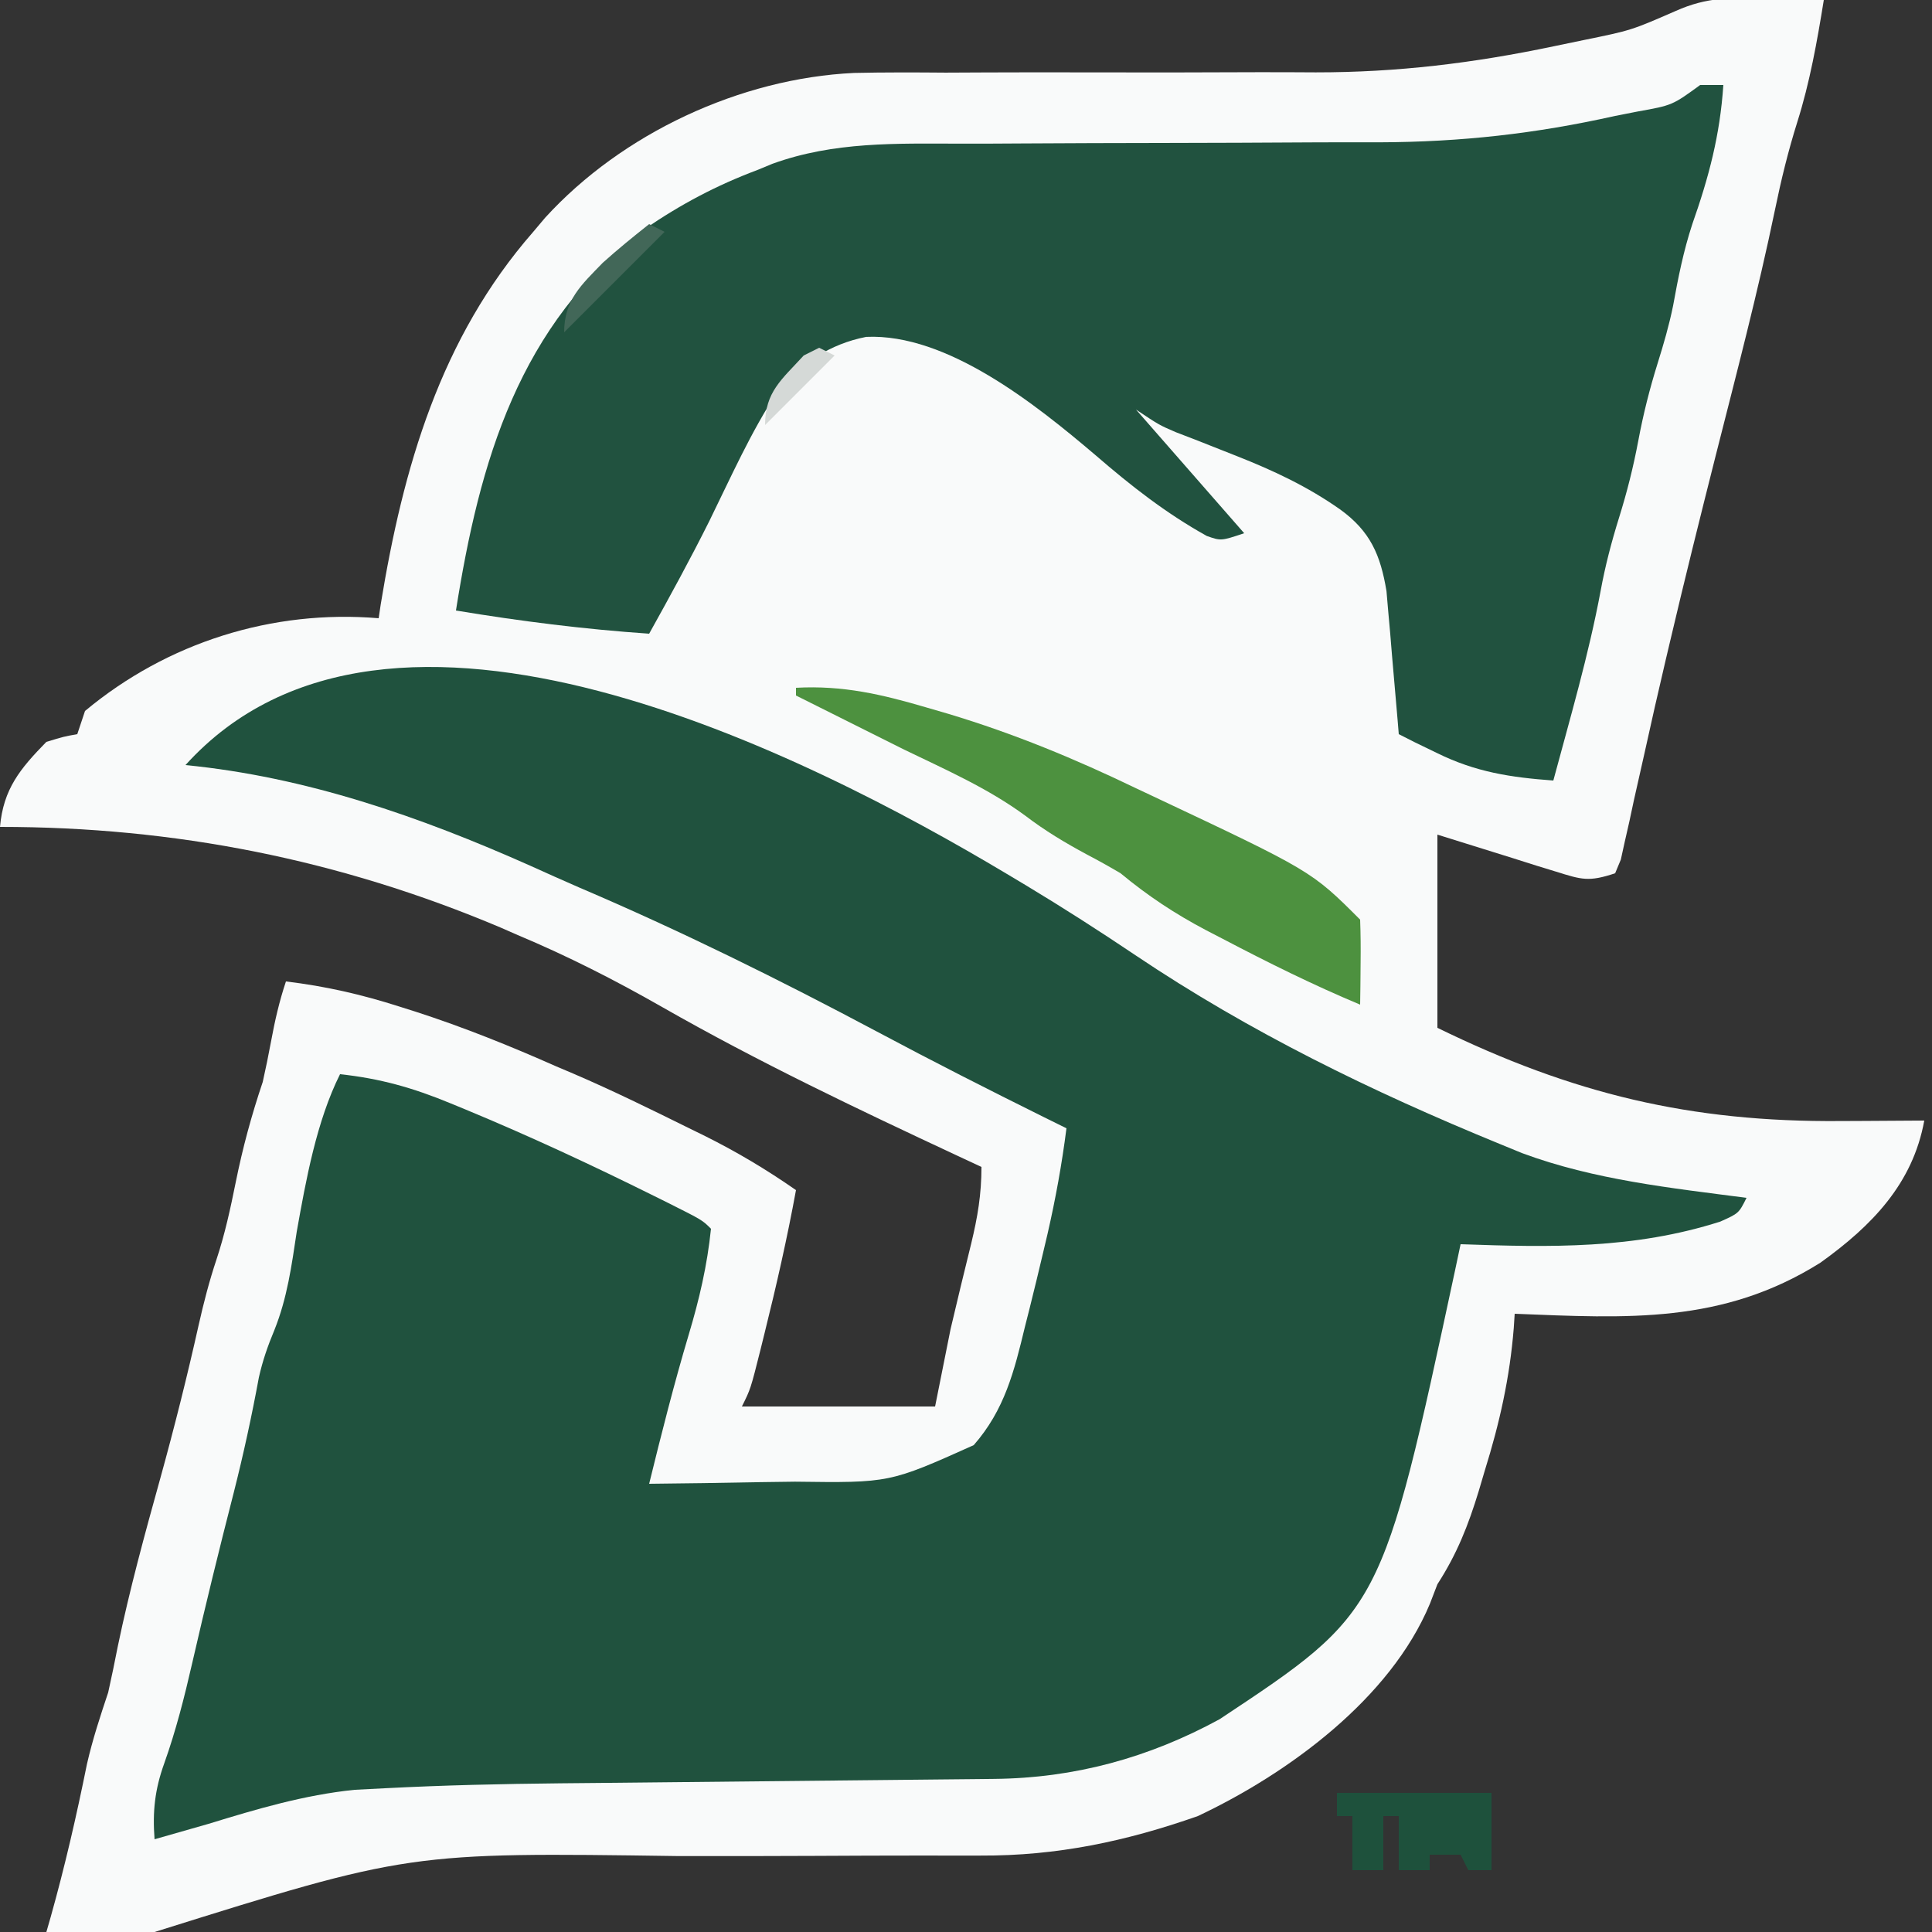
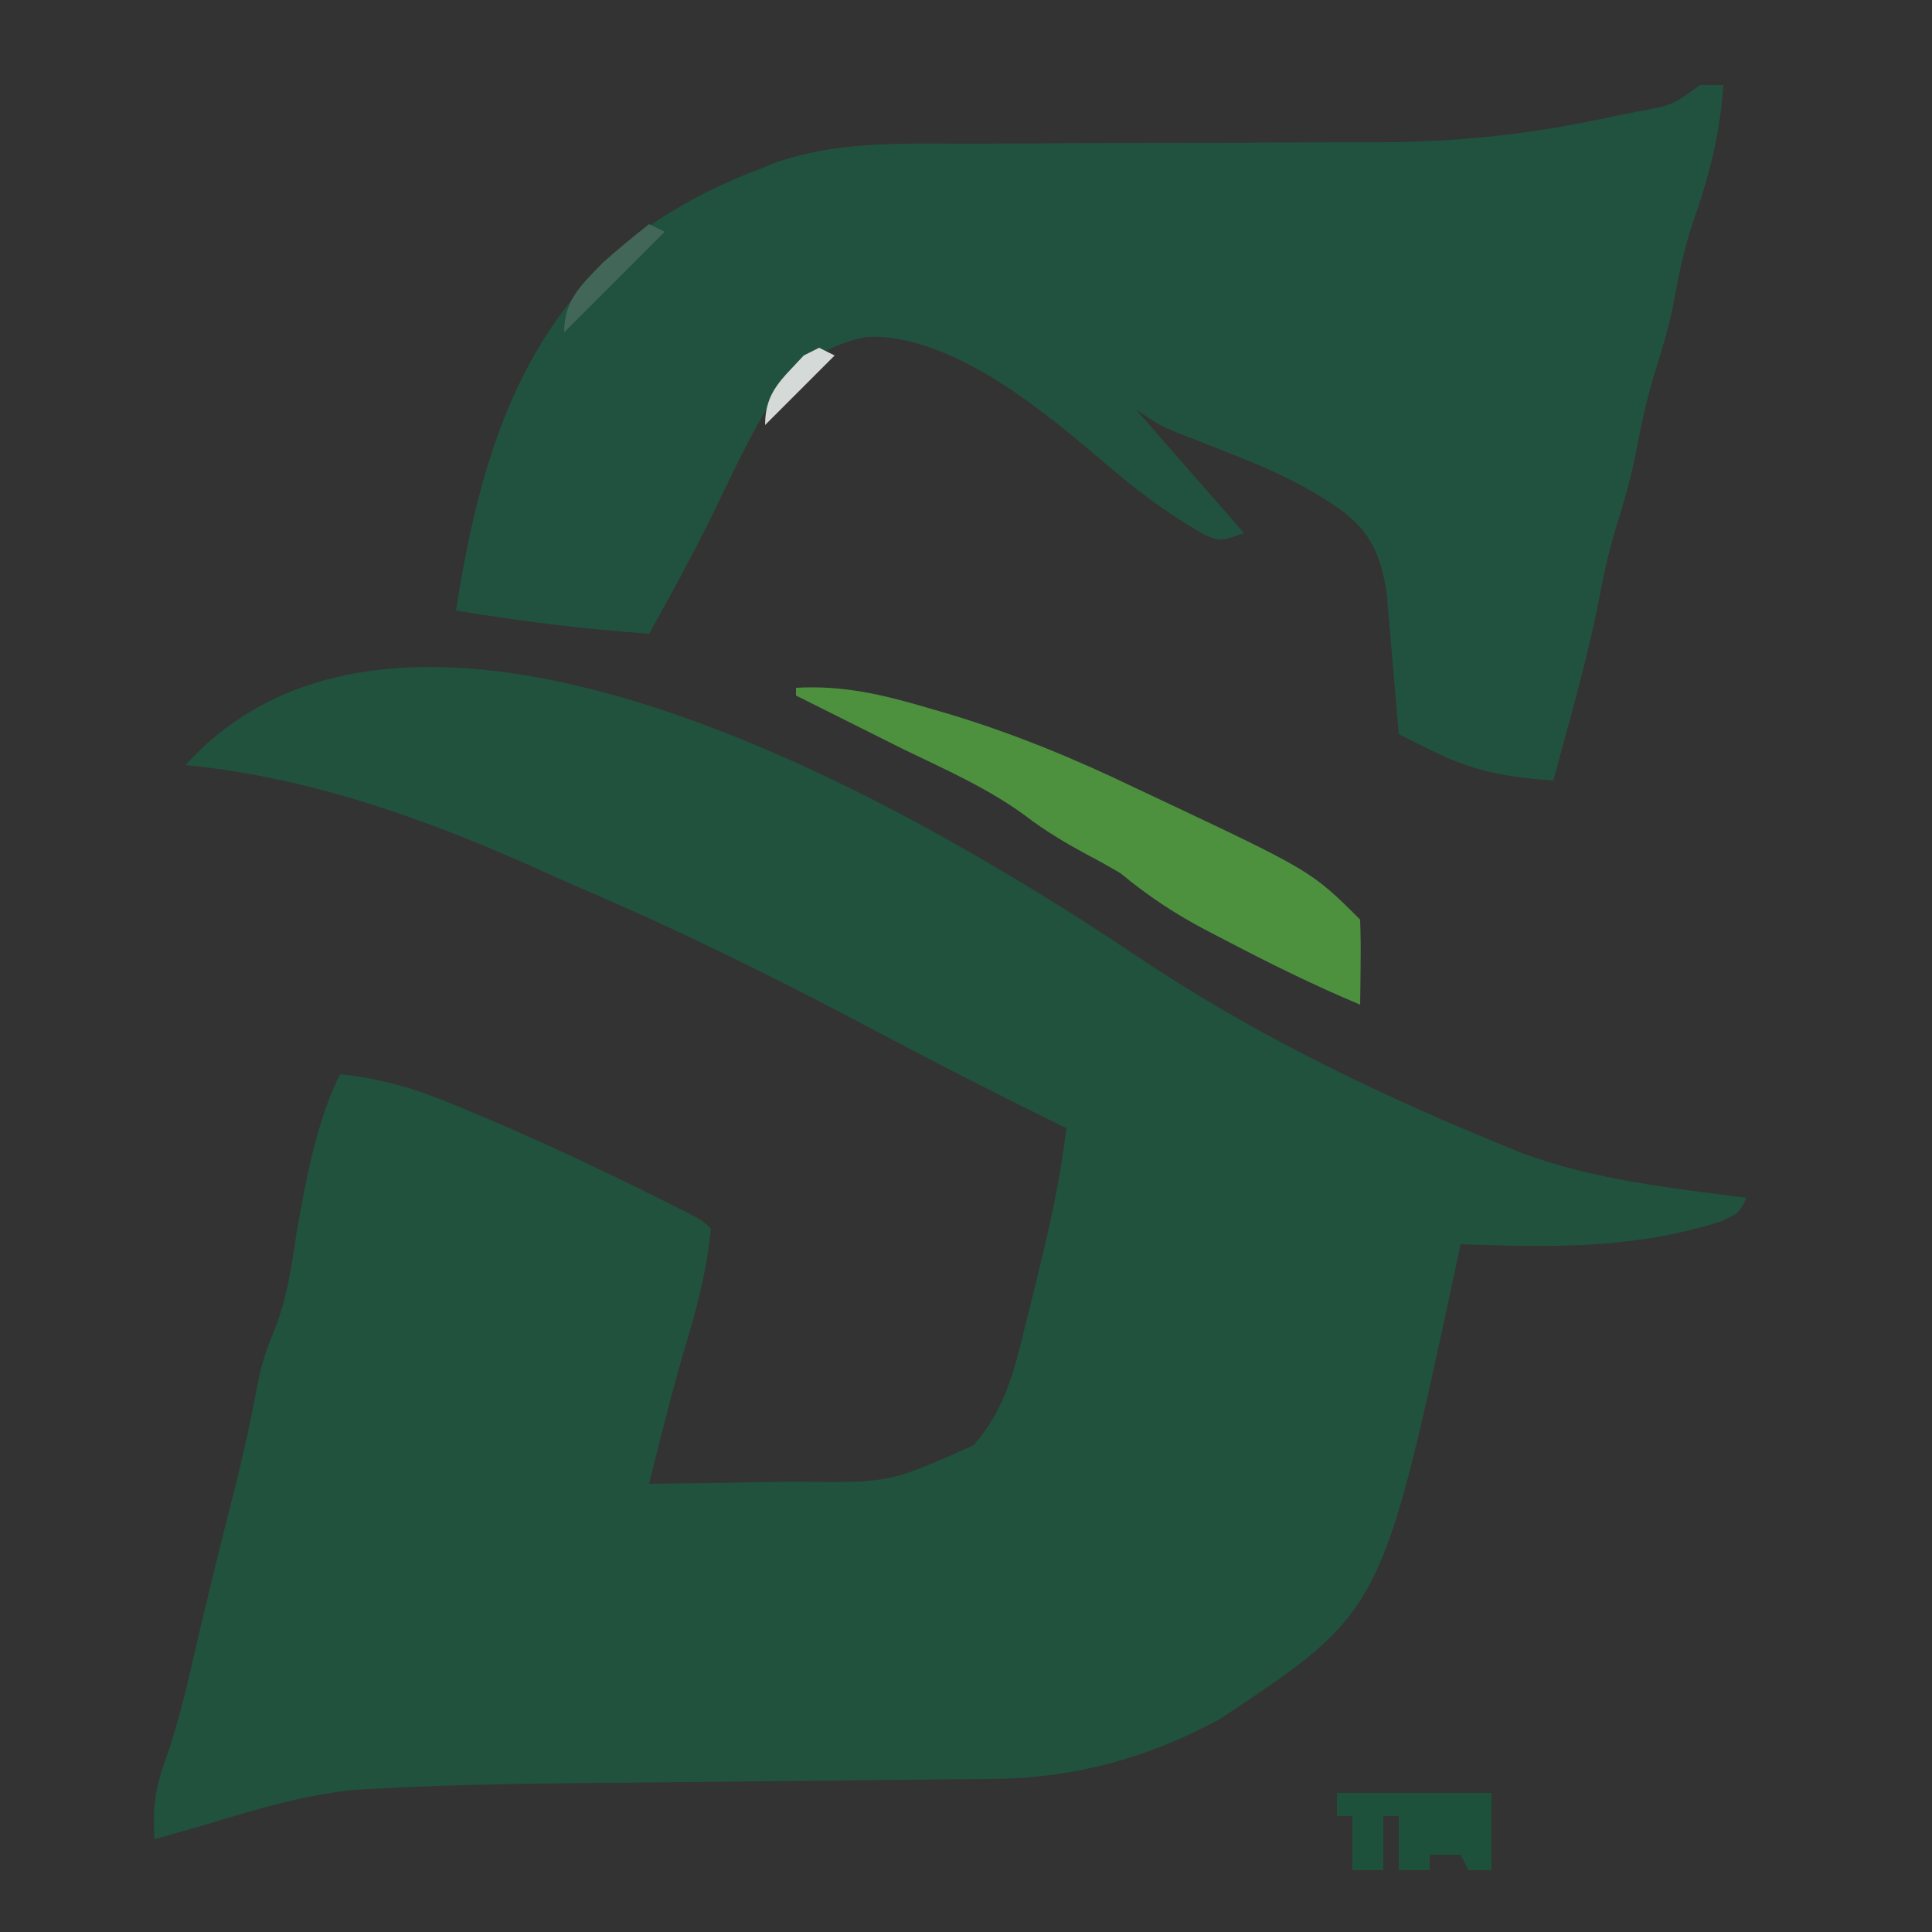
<svg xmlns="http://www.w3.org/2000/svg" version="1.1" width="250" height="250">
  <rect width="100%" height="100%" fill="#333333" stroke="none" />
-   <path d="M0 0 C0.736 0.014 1.472 0.027 2.23 0.041 C4.029 0.076 5.827 0.13 7.625 0.188 C6.758 5.551 5.827 10.813 4.188 16 C3.011 19.746 2.103 23.467 1.312 27.312 C-0.908 38.018 -3.691 48.591 -6.375 59.188 C-8.409 67.237 -10.415 75.292 -12.312 83.375 C-12.474 84.059 -12.636 84.743 -12.803 85.447 C-13.78 89.589 -14.719 93.738 -15.633 97.895 C-16.068 99.826 -16.503 101.757 -16.938 103.688 C-17.234 105.078 -17.234 105.078 -17.537 106.497 C-17.732 107.354 -17.928 108.211 -18.129 109.094 C-18.297 109.86 -18.466 110.626 -18.639 111.416 C-18.882 112.001 -19.125 112.585 -19.375 113.188 C-22.8 114.329 -23.692 114.019 -27.043 112.973 C-27.848 112.727 -28.652 112.48 -29.481 112.227 C-31.006 111.743 -31.006 111.743 -32.562 111.25 C-35.801 110.239 -39.039 109.229 -42.375 108.188 C-42.375 116.438 -42.375 124.688 -42.375 133.188 C-24.914 141.719 -9.67 145.412 9.812 145.25 C10.86 145.245 11.907 145.241 12.986 145.236 C15.533 145.225 18.079 145.208 20.625 145.188 C19.139 153.368 13.84 158.807 7.188 163.578 C-5.496 171.544 -17.835 170.765 -32.375 170.188 C-32.414 170.79 -32.453 171.392 -32.493 172.012 C-33.01 178.471 -34.325 184.325 -36.25 190.5 C-36.507 191.367 -36.763 192.234 -37.027 193.127 C-38.377 197.553 -39.844 201.28 -42.375 205.188 C-42.693 206.016 -43.012 206.845 -43.34 207.699 C-48.465 220.02 -61.703 229.68 -73.375 235.188 C-82.68 238.458 -91.616 240.347 -101.478 240.298 C-103.118 240.298 -104.759 240.299 -106.399 240.299 C-107.263 240.298 -108.127 240.297 -109.017 240.295 C-113.66 240.291 -118.303 240.317 -122.945 240.338 C-128.823 240.362 -134.7 240.378 -140.578 240.363 C-175.451 239.868 -175.451 239.868 -208.375 250.188 C-212.023 250.48 -212.023 250.48 -215.75 250.375 C-216.995 250.348 -218.24 250.321 -219.523 250.293 C-220.464 250.258 -221.405 250.223 -222.375 250.188 C-222.193 249.556 -222.011 248.924 -221.824 248.273 C-219.981 241.712 -218.469 235.13 -217.121 228.449 C-216.394 225.27 -215.408 222.278 -214.375 219.188 C-213.931 217.193 -213.516 215.193 -213.125 213.188 C-211.604 205.878 -209.647 198.722 -207.646 191.531 C-205.822 184.935 -204.159 178.321 -202.668 171.641 C-202.017 168.757 -201.299 165.962 -200.359 163.156 C-199.267 159.861 -198.561 156.59 -197.875 153.188 C-196.973 148.715 -195.831 144.508 -194.375 140.188 C-193.989 138.465 -193.633 136.736 -193.312 135 C-192.806 132.276 -192.254 129.824 -191.375 127.188 C-186.295 127.792 -181.565 128.875 -176.688 130.438 C-175.992 130.658 -175.296 130.878 -174.58 131.105 C-168.357 133.118 -162.354 135.538 -156.375 138.188 C-155.657 138.492 -154.939 138.796 -154.199 139.109 C-149.112 141.294 -144.149 143.734 -139.188 146.188 C-138.51 146.52 -137.832 146.852 -137.134 147.195 C-132.991 149.263 -129.175 151.54 -125.375 154.188 C-126.512 160.409 -127.912 166.552 -129.438 172.688 C-129.612 173.394 -129.786 174.1 -129.966 174.828 C-131.251 179.94 -131.251 179.94 -132.375 182.188 C-124.125 182.188 -115.875 182.188 -107.375 182.188 C-106.715 178.887 -106.055 175.588 -105.375 172.188 C-104.505 168.484 -103.616 164.786 -102.699 161.094 C-101.868 157.658 -101.375 154.746 -101.375 151.188 C-102.937 150.46 -102.937 150.46 -104.531 149.719 C-117.456 143.684 -130.296 137.578 -142.688 130.5 C-148.776 127.024 -154.903 123.903 -161.375 121.188 C-162.11 120.865 -162.845 120.543 -163.602 120.211 C-184.443 111.402 -205.792 107.188 -228.375 107.188 C-227.941 102.274 -225.769 99.66 -222.375 96.188 C-220.125 95.5 -220.125 95.5 -218.375 95.188 C-218.045 94.198 -217.715 93.207 -217.375 92.188 C-206.724 83.305 -193.102 79.037 -179.375 80.188 C-179.289 79.602 -179.202 79.017 -179.113 78.414 C-176.212 60.688 -171.404 43.95 -159.375 30.188 C-158.866 29.584 -158.357 28.981 -157.832 28.359 C-147.881 17.45 -132.594 10.32 -117.853 9.626 C-113.903 9.538 -109.958 9.553 -106.008 9.586 C-104.276 9.58 -102.545 9.572 -100.813 9.562 C-96.292 9.539 -91.772 9.543 -87.251 9.555 C-80.027 9.574 -72.803 9.563 -65.578 9.53 C-63.09 9.524 -60.602 9.537 -58.114 9.552 C-47.565 9.559 -37.692 8.355 -27.375 6.188 C-25.447 5.788 -25.447 5.788 -23.481 5.38 C-17.29 4.115 -17.29 4.115 -11.535 1.605 C-7.517 -0.197 -4.335 -0.153 0 0 Z " fill="#F9FAFA" transform="translate(228.375,-0.188)" />
  <path d="M0 0 C0.827 0.494 1.655 0.989 2.507 1.498 C7.327 4.404 12.044 7.427 16.713 10.569 C31.47 20.484 47.322 28.209 63.75 34.938 C64.73 35.34 65.709 35.742 66.719 36.156 C76.061 39.62 85.921 40.655 95.75 41.938 C94.75 43.938 94.75 43.938 92.363 45.008 C81.161 48.587 70.403 48.349 58.75 47.938 C58.519 49.028 58.289 50.119 58.051 51.242 C48.553 95.49 48.553 95.49 27.57 109.402 C18.379 114.406 8.789 117.027 -1.616 117.127 C-2.341 117.135 -3.065 117.144 -3.812 117.152 C-5.381 117.169 -6.95 117.185 -8.519 117.198 C-11.019 117.219 -13.52 117.246 -16.02 117.275 C-21.347 117.334 -26.673 117.386 -32 117.438 C-38.138 117.497 -44.276 117.56 -50.414 117.629 C-52.847 117.655 -55.279 117.677 -57.712 117.697 C-65.277 117.773 -72.832 117.944 -80.388 118.334 C-81.706 118.402 -83.024 118.47 -84.382 118.539 C-90.893 119.21 -97.002 121.017 -103.25 122.938 C-105.581 123.613 -107.915 124.275 -110.25 124.938 C-110.527 121.336 -110.209 118.485 -109 115.125 C-107.478 110.857 -106.385 106.537 -105.375 102.125 C-103.685 94.745 -101.882 87.399 -100 80.065 C-98.747 75.124 -97.674 70.181 -96.75 65.167 C-96.267 63.012 -95.601 61.097 -94.75 59.062 C-93.079 54.899 -92.518 50.736 -91.852 46.316 C-90.66 39.626 -89.286 32.01 -86.25 25.938 C-81.075 26.495 -76.854 27.684 -72 29.688 C-71.018 30.092 -71.018 30.092 -70.016 30.504 C-61.74 33.936 -53.648 37.702 -45.625 41.688 C-45.008 41.994 -44.391 42.3 -43.756 42.615 C-39.373 44.815 -39.373 44.815 -38.25 45.938 C-38.733 50.677 -39.76 55.07 -41.125 59.625 C-43.033 66.016 -44.659 72.461 -46.25 78.938 C-41.554 78.893 -36.859 78.823 -32.163 78.73 C-30.569 78.702 -28.974 78.681 -27.38 78.667 C-15.139 78.827 -15.139 78.827 -4.25 73.938 C-0.255 69.375 0.99 64.387 2.375 58.625 C2.579 57.821 2.782 57.018 2.992 56.189 C3.598 53.776 4.179 51.359 4.75 48.938 C4.934 48.157 5.118 47.377 5.308 46.573 C6.347 42.041 7.161 37.549 7.75 32.938 C6.792 32.464 5.834 31.991 4.848 31.504 C-2.403 27.908 -9.61 24.248 -16.75 20.438 C-29.393 13.709 -42.126 7.404 -55.301 1.781 C-57.426 0.861 -59.534 -0.091 -61.645 -1.043 C-75.917 -7.397 -90.629 -12.531 -106.25 -14.062 C-79.929 -43.154 -25.456 -15.213 0 0 Z " fill="#20523E" transform="translate(130.25,113.062)" />
  <path d="M0 0 C0.99 0 1.98 0 3 0 C2.568 6.484 1.133 11.901 -1.023 18.02 C-2.166 21.508 -2.853 24.965 -3.504 28.57 C-4.022 31.11 -4.726 33.527 -5.5 36 C-6.537 39.319 -7.359 42.582 -8 46 C-8.641 49.418 -9.463 52.681 -10.5 56 C-11.476 59.137 -12.282 62.207 -12.875 65.438 C-14.424 73.731 -16.81 81.858 -19 90 C-24.505 89.597 -29.046 88.914 -34.062 86.438 C-35.002 85.982 -35.942 85.527 -36.91 85.059 C-37.945 84.535 -37.945 84.535 -39 84 C-39.05 83.39 -39.1 82.78 -39.152 82.152 C-39.385 79.371 -39.63 76.592 -39.875 73.812 C-39.954 72.853 -40.032 71.893 -40.113 70.904 C-40.197 69.973 -40.281 69.042 -40.367 68.082 C-40.477 66.802 -40.477 66.802 -40.589 65.495 C-41.362 60.798 -42.693 57.744 -46.562 54.938 C-50.801 51.952 -55.193 49.898 -60 48 C-61.792 47.292 -63.583 46.583 -65.375 45.875 C-66.187 45.563 -66.999 45.251 -67.836 44.93 C-70 44 -70 44 -73 42 C-72.364 42.727 -72.364 42.727 -71.715 43.469 C-65.357 50.734 -65.357 50.734 -59 58 C-62 59 -62 59 -63.84 58.355 C-69.169 55.388 -73.65 51.866 -78.262 47.881 C-86.008 41.299 -97.477 32.115 -107.918 32.594 C-112.6 33.507 -116.31 35.996 -119.367 39.621 C-122.842 44.902 -125.433 50.769 -128.219 56.434 C-130.681 61.363 -133.319 66.187 -136 71 C-144.416 70.424 -152.679 69.382 -161 68 C-157.942 48.682 -152.876 30.974 -136.562 18.625 C-131.886 15.423 -127.291 12.988 -122 11 C-121.356 10.734 -120.711 10.468 -120.047 10.193 C-112.08 7.31 -104.049 7.574 -95.69 7.589 C-92.937 7.594 -90.185 7.58 -87.433 7.561 C-81.58 7.524 -75.728 7.51 -69.875 7.5 C-63.105 7.488 -56.334 7.466 -49.564 7.42 C-46.881 7.407 -44.199 7.411 -41.516 7.415 C-30.98 7.381 -21.291 6.305 -11 4 C-9.562 3.718 -9.562 3.718 -8.095 3.431 C-3.602 2.625 -3.602 2.625 0 0 Z " fill="#21523F" transform="translate(220,11)" />
  <path d="M0 0 C6.06 -0.337 11.14 0.856 16.938 2.562 C18.325 2.967 18.325 2.967 19.741 3.379 C28.175 5.916 36.078 9.18 44 13 C45.011 13.476 45.011 13.476 46.042 13.961 C66.701 23.701 66.701 23.701 73 30 C73.072 31.853 73.084 33.708 73.062 35.562 C73.053 36.574 73.044 37.586 73.035 38.629 C73.024 39.411 73.012 40.194 73 41 C66.923 38.459 61.081 35.555 55.25 32.5 C54.151 31.931 54.151 31.931 53.03 31.35 C48.992 29.215 45.53 26.925 42 24 C40.563 23.15 39.105 22.335 37.625 21.562 C34.814 20.049 32.225 18.498 29.688 16.562 C24.85 13.001 19.388 10.609 14 8 C11.413 6.715 8.832 5.42 6.25 4.125 C5.047 3.523 3.844 2.922 2.641 2.32 C1.769 1.885 0.898 1.449 0 1 C0 0.67 0 0.34 0 0 Z " fill="#4D913F" transform="translate(103,89)" />
  <path d="M0 0 C6.667 0 13.333 0 20 0 C20 3.3 20 6.6 20 10 C19.01 10 18.02 10 17 10 C16.67 9.34 16.34 8.68 16 8 C14.68 8 13.36 8 12 8 C12 8.66 12 9.32 12 10 C10.68 10 9.36 10 8 10 C8 7.69 8 5.38 8 3 C7.34 3 6.68 3 6 3 C6 5.31 6 7.62 6 10 C4.68 10 3.36 10 2 10 C2 7.69 2 5.38 2 3 C1.34 3 0.68 3 0 3 C0 2.01 0 1.02 0 0 Z " fill="#1E513C" transform="translate(173,232)" />
  <path d="M0 0 C0.66 0.33 1.32 0.66 2 1 C-2.29 5.29 -6.58 9.58 -11 14 C-11 9.823 -8.77 7.863 -6 5 C-4.052 3.248 -2.057 1.626 0 0 Z " fill="#426758" transform="translate(84,29)" />
  <path d="M0 0 C0.66 0.33 1.32 0.66 2 1 C-0.97 3.97 -3.94 6.94 -7 10 C-7 5.69 -4.833 4.103 -2 1 C-1.34 0.67 -0.68 0.34 0 0 Z " fill="#D5D9D7" transform="translate(106,45)" />
</svg>